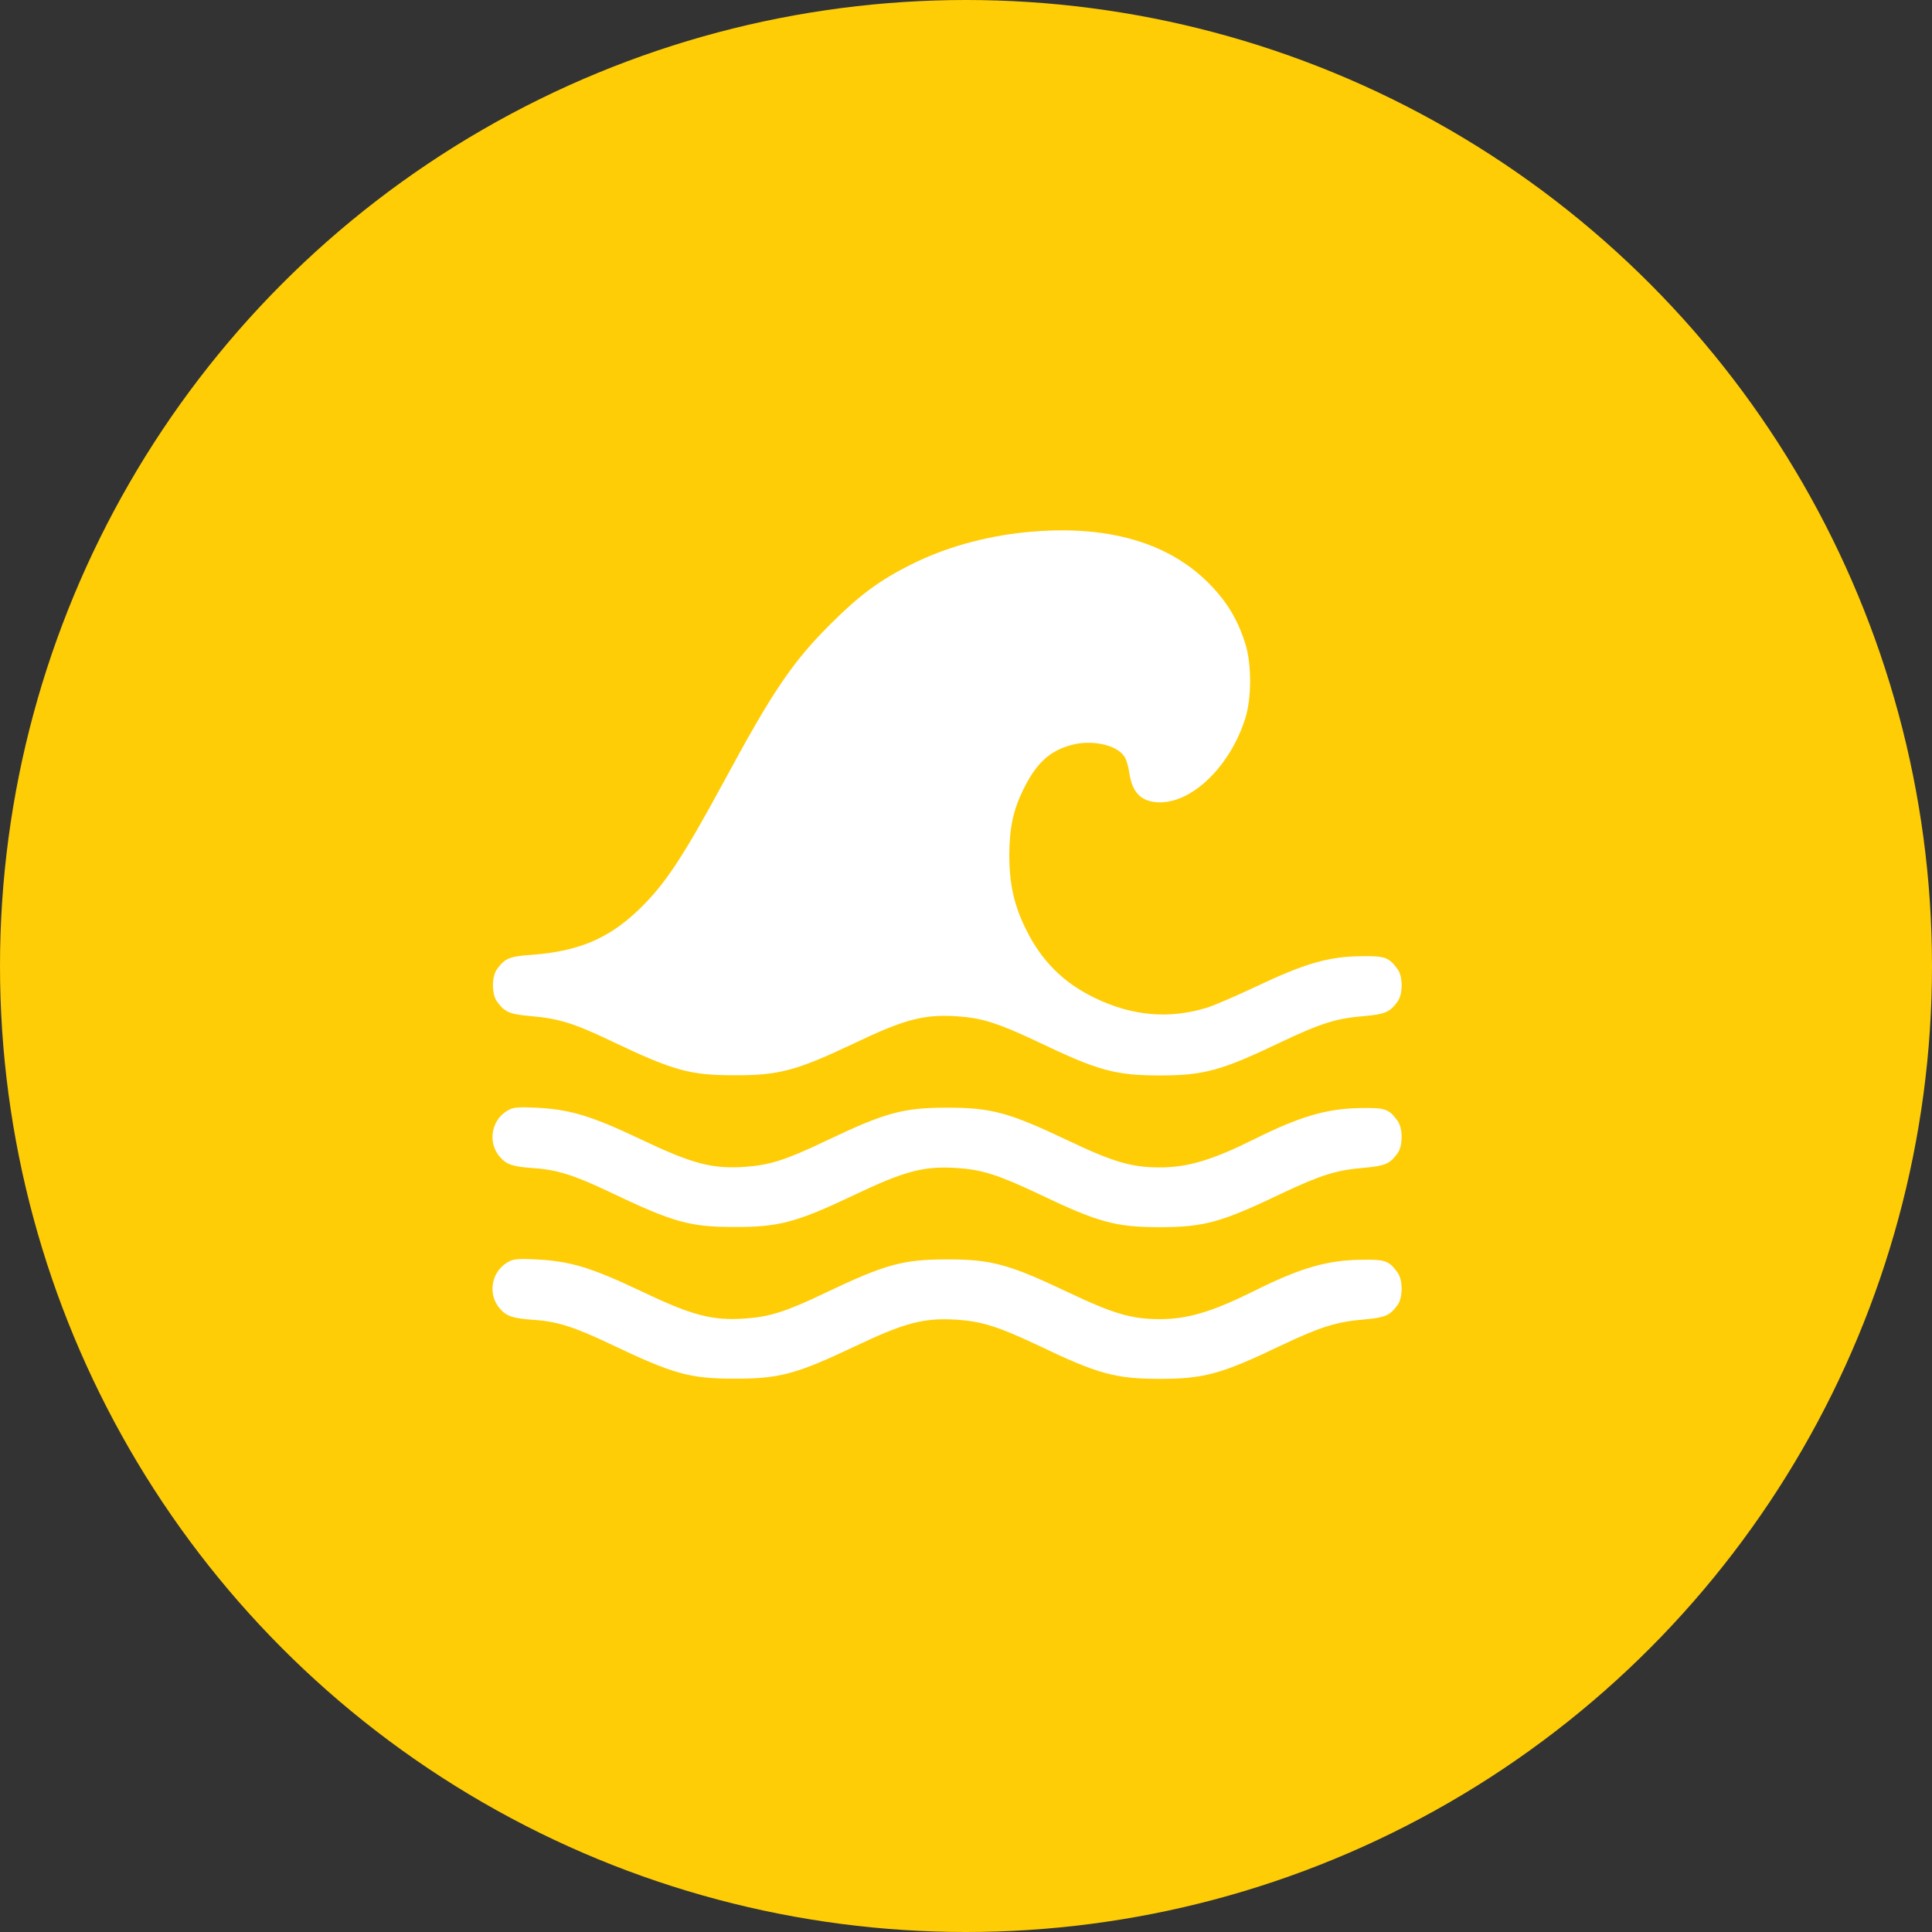
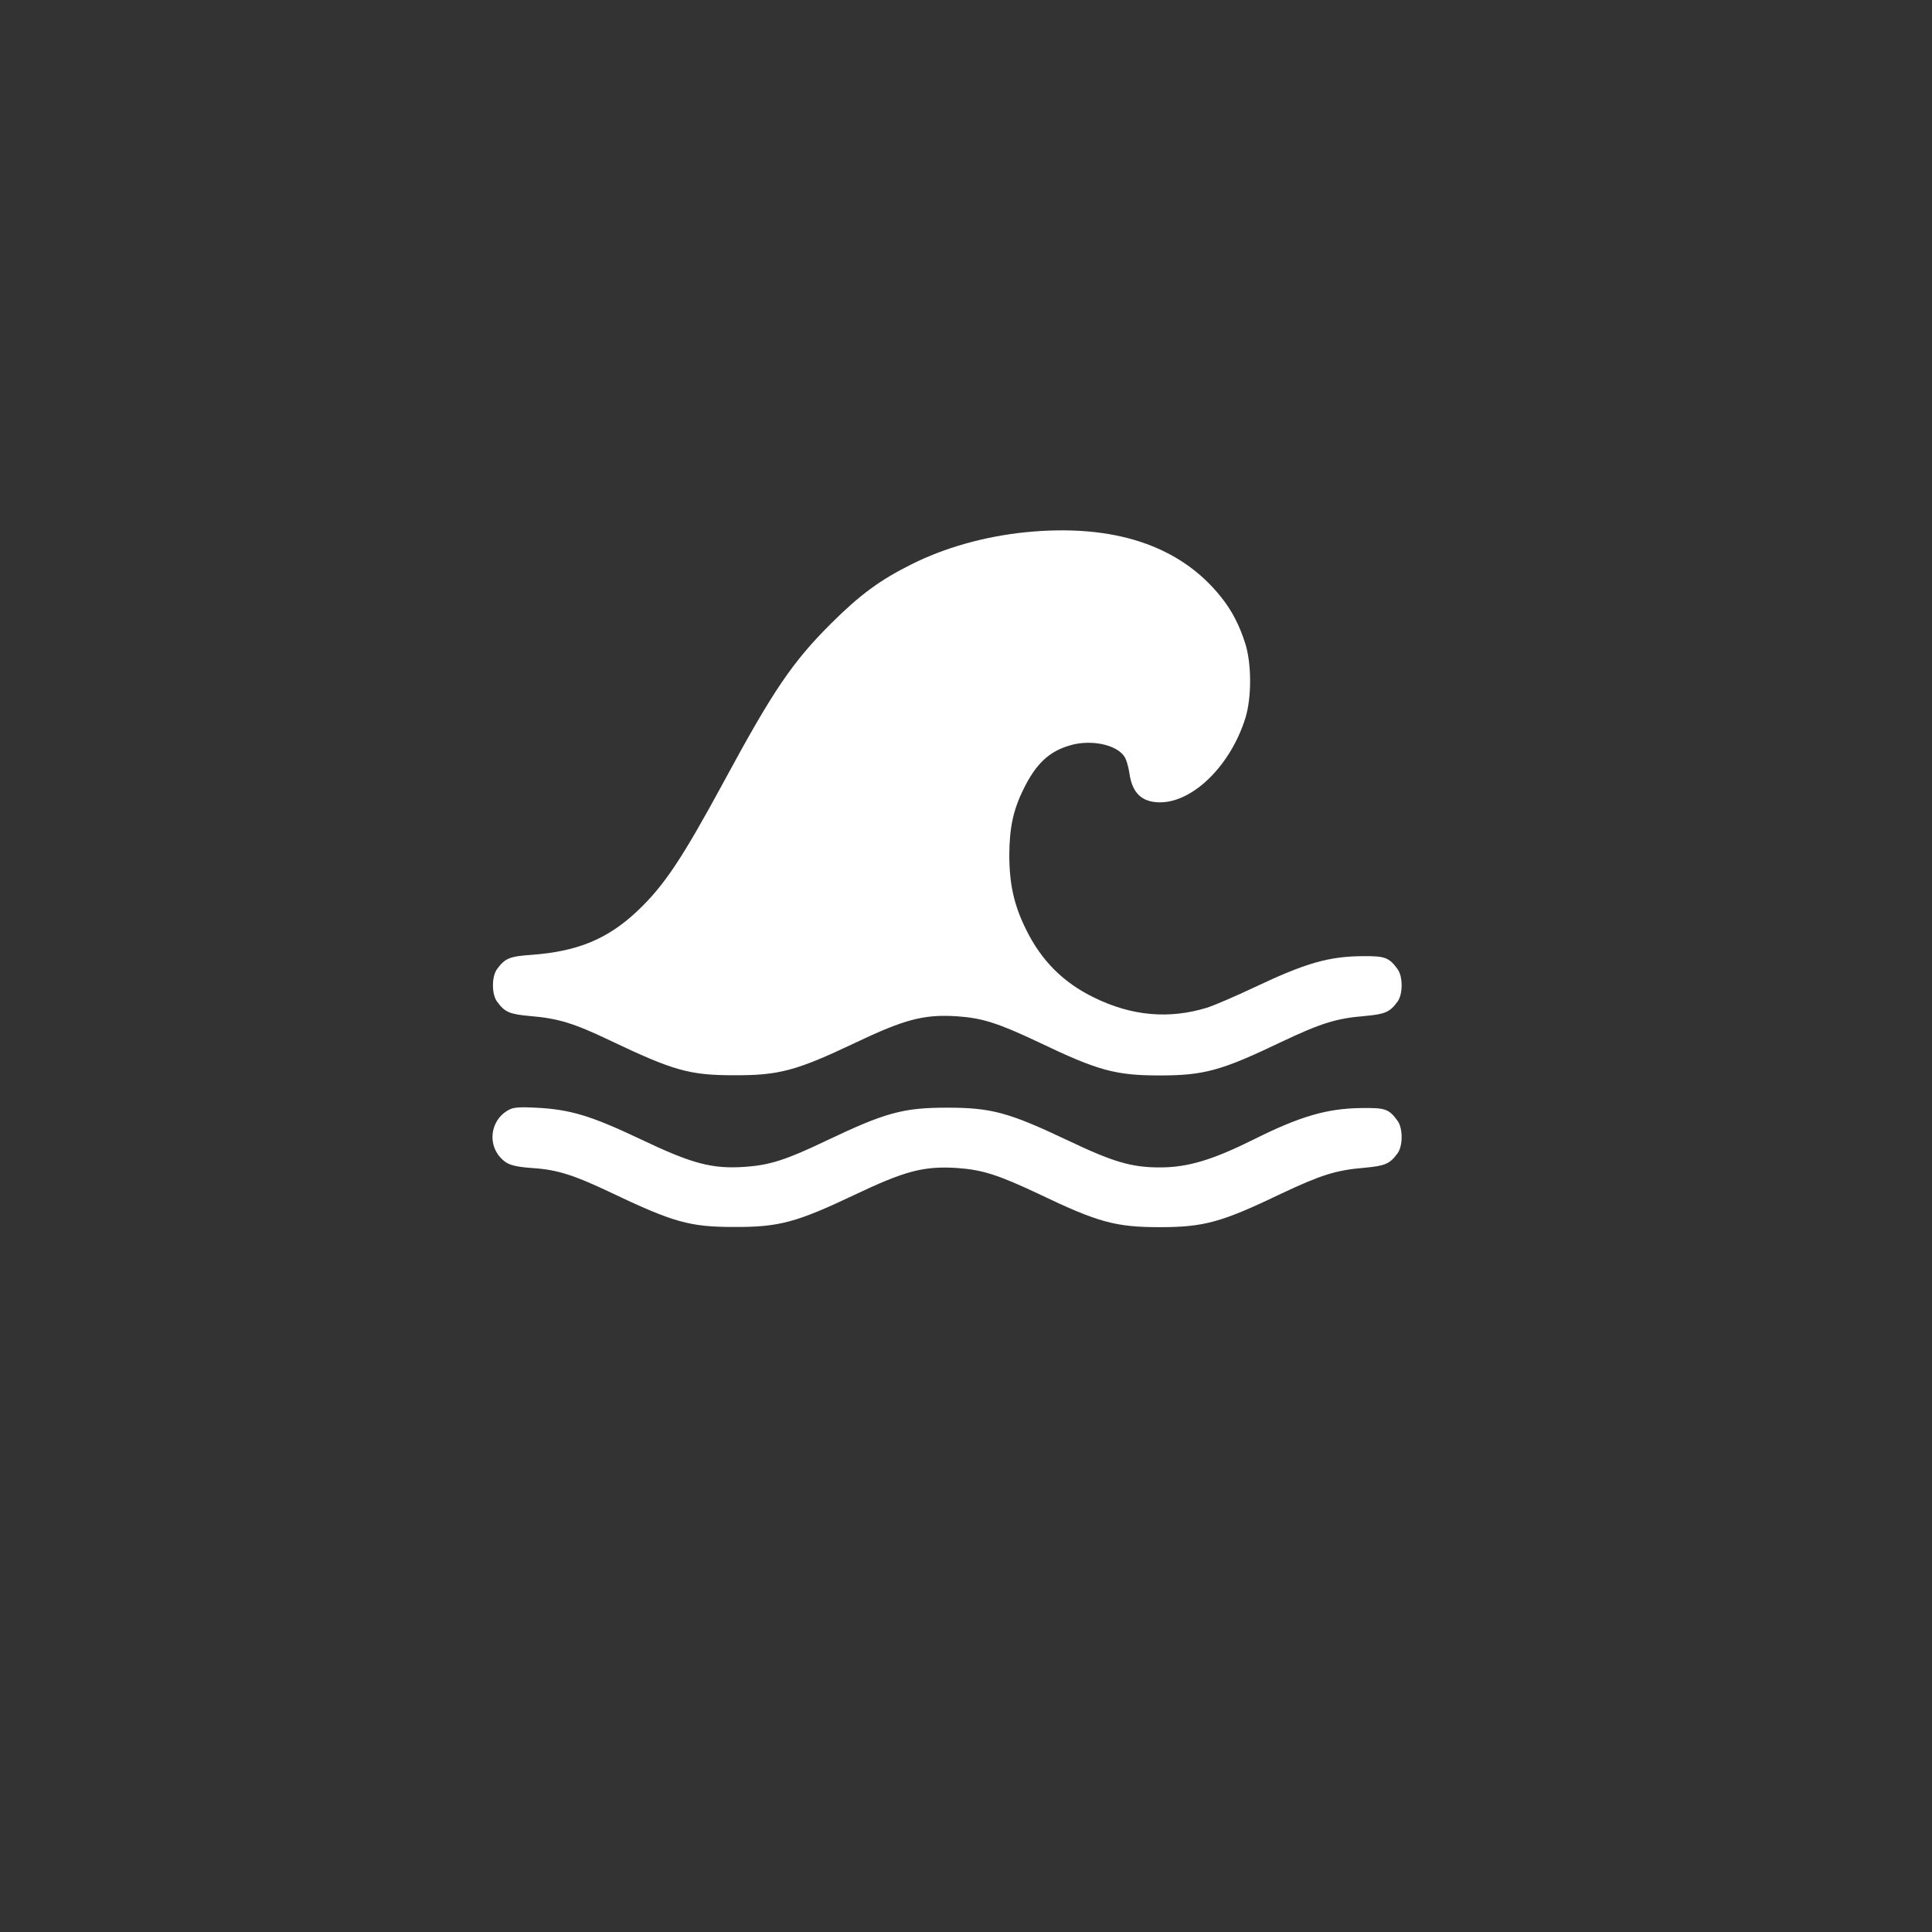
<svg xmlns="http://www.w3.org/2000/svg" width="51" height="51" viewBox="0 0 51 51" fill="none">
  <rect x="0" y="0" width="51" height="51" fill="#333333" stroke="none" />
-   <circle cx="25.5" cy="25.5" r="25.5" fill="#FECD06" />
  <path d="M27.059 14.051C25.988 14.161 24.936 14.456 24.05 14.902C23.229 15.312 22.698 15.703 21.948 16.449C20.921 17.47 20.406 18.231 19.124 20.604C18.003 22.672 17.537 23.372 16.836 24.038C16.05 24.784 15.254 25.115 14.038 25.205C13.452 25.245 13.332 25.295 13.122 25.58C12.976 25.775 12.976 26.246 13.122 26.441C13.327 26.722 13.452 26.772 14.003 26.822C14.724 26.882 15.144 27.007 16.095 27.462C17.777 28.264 18.203 28.384 19.374 28.384C20.556 28.389 21.016 28.268 22.553 27.538C23.88 26.907 24.381 26.772 25.257 26.827C25.928 26.872 26.348 27.007 27.409 27.508C28.986 28.264 29.447 28.389 30.613 28.389C31.78 28.389 32.24 28.264 33.817 27.508C34.864 27.012 35.274 26.882 36.01 26.822C36.561 26.772 36.686 26.722 36.891 26.441C37.036 26.246 37.036 25.775 36.891 25.58C36.666 25.275 36.561 25.235 35.98 25.24C35.074 25.245 34.458 25.425 33.117 26.061C32.606 26.301 32.04 26.546 31.86 26.601C30.864 26.907 29.878 26.822 28.886 26.336C28.065 25.936 27.494 25.365 27.084 24.534C26.764 23.888 26.643 23.332 26.643 22.556C26.648 21.846 26.749 21.38 27.009 20.849C27.344 20.163 27.69 19.833 28.256 19.673C28.786 19.518 29.452 19.648 29.672 19.958C29.727 20.028 29.787 20.229 29.812 20.404C29.887 20.939 30.143 21.18 30.628 21.18C31.5 21.175 32.486 20.203 32.876 18.952C33.041 18.416 33.041 17.535 32.876 17C32.721 16.509 32.521 16.118 32.235 15.763C31.149 14.396 29.392 13.816 27.059 14.051Z" fill="white" />
  <path d="M13.467 29.28C12.981 29.505 12.846 30.141 13.197 30.541C13.377 30.747 13.537 30.797 14.093 30.837C14.703 30.877 15.159 31.022 16.095 31.467C17.777 32.268 18.203 32.389 19.374 32.389C20.556 32.394 21.016 32.273 22.553 31.543C23.88 30.912 24.381 30.776 25.257 30.832C25.927 30.877 26.348 31.012 27.409 31.512C28.986 32.268 29.447 32.394 30.613 32.394C31.78 32.394 32.24 32.268 33.817 31.512C34.864 31.017 35.274 30.887 36.01 30.827C36.561 30.776 36.686 30.727 36.891 30.446C37.036 30.251 37.036 29.78 36.891 29.585C36.661 29.27 36.566 29.24 35.93 29.25C35.029 29.26 34.313 29.47 33.101 30.076C32.005 30.621 31.354 30.817 30.618 30.817C29.867 30.817 29.387 30.676 28.16 30.091C26.628 29.365 26.163 29.24 25.006 29.24C23.84 29.24 23.379 29.365 21.802 30.116C20.746 30.621 20.32 30.756 19.665 30.802C18.794 30.862 18.268 30.721 16.896 30.066C15.595 29.45 15.049 29.285 14.143 29.24C13.752 29.22 13.577 29.23 13.467 29.28Z" fill="white" />
-   <path d="M13.467 33.285C12.981 33.51 12.846 34.146 13.197 34.546C13.377 34.751 13.537 34.801 14.093 34.842C14.703 34.882 15.159 35.027 16.095 35.472C17.777 36.273 18.203 36.393 19.374 36.393C20.556 36.398 21.016 36.278 22.553 35.547C23.88 34.917 24.381 34.781 25.257 34.837C25.927 34.882 26.348 35.017 27.409 35.517C28.986 36.273 29.447 36.398 30.613 36.398C31.78 36.398 32.24 36.273 33.817 35.517C34.864 35.022 35.274 34.892 36.01 34.831C36.561 34.781 36.686 34.731 36.891 34.451C37.036 34.256 37.036 33.785 36.891 33.59C36.661 33.275 36.566 33.245 35.93 33.255C35.029 33.264 34.313 33.475 33.101 34.081C32.005 34.626 31.354 34.822 30.618 34.822C29.867 34.822 29.387 34.681 28.16 34.096C26.628 33.37 26.163 33.245 25.006 33.245C23.84 33.245 23.379 33.37 21.802 34.121C20.746 34.626 20.32 34.761 19.665 34.806C18.794 34.867 18.268 34.726 16.896 34.071C15.595 33.455 15.049 33.29 14.143 33.245C13.752 33.224 13.577 33.234 13.467 33.285Z" fill="white" />
</svg>